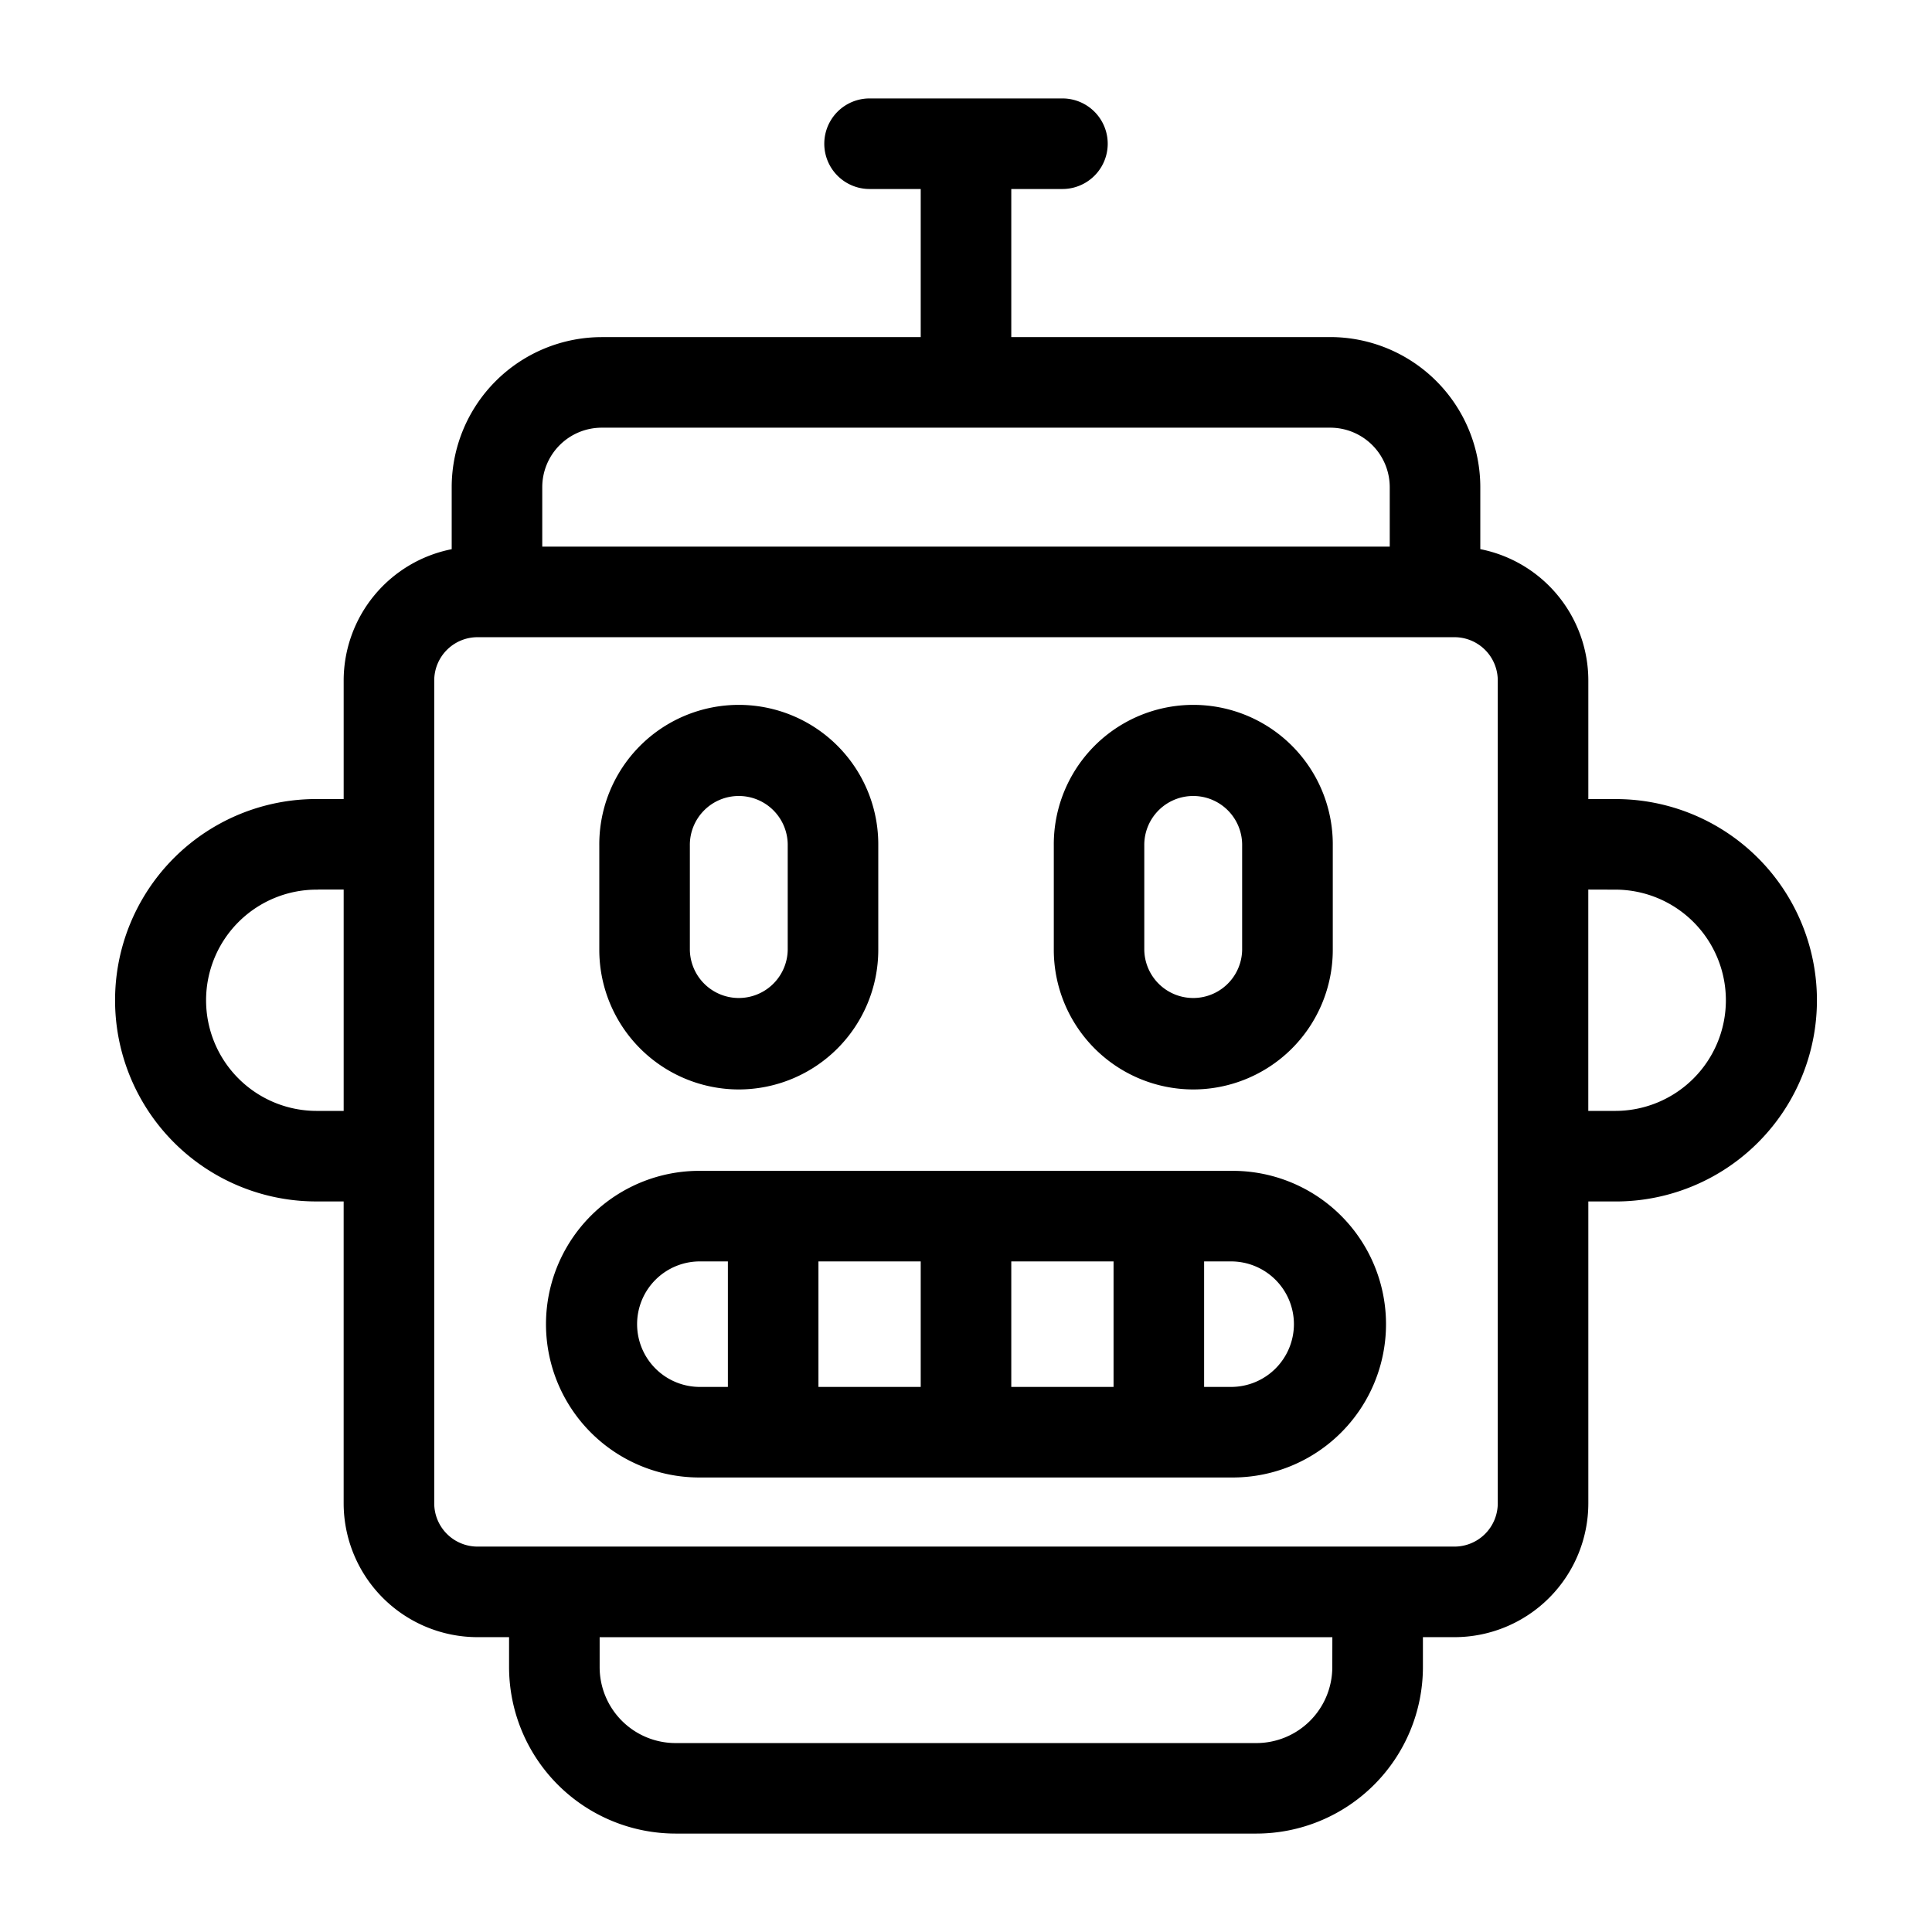
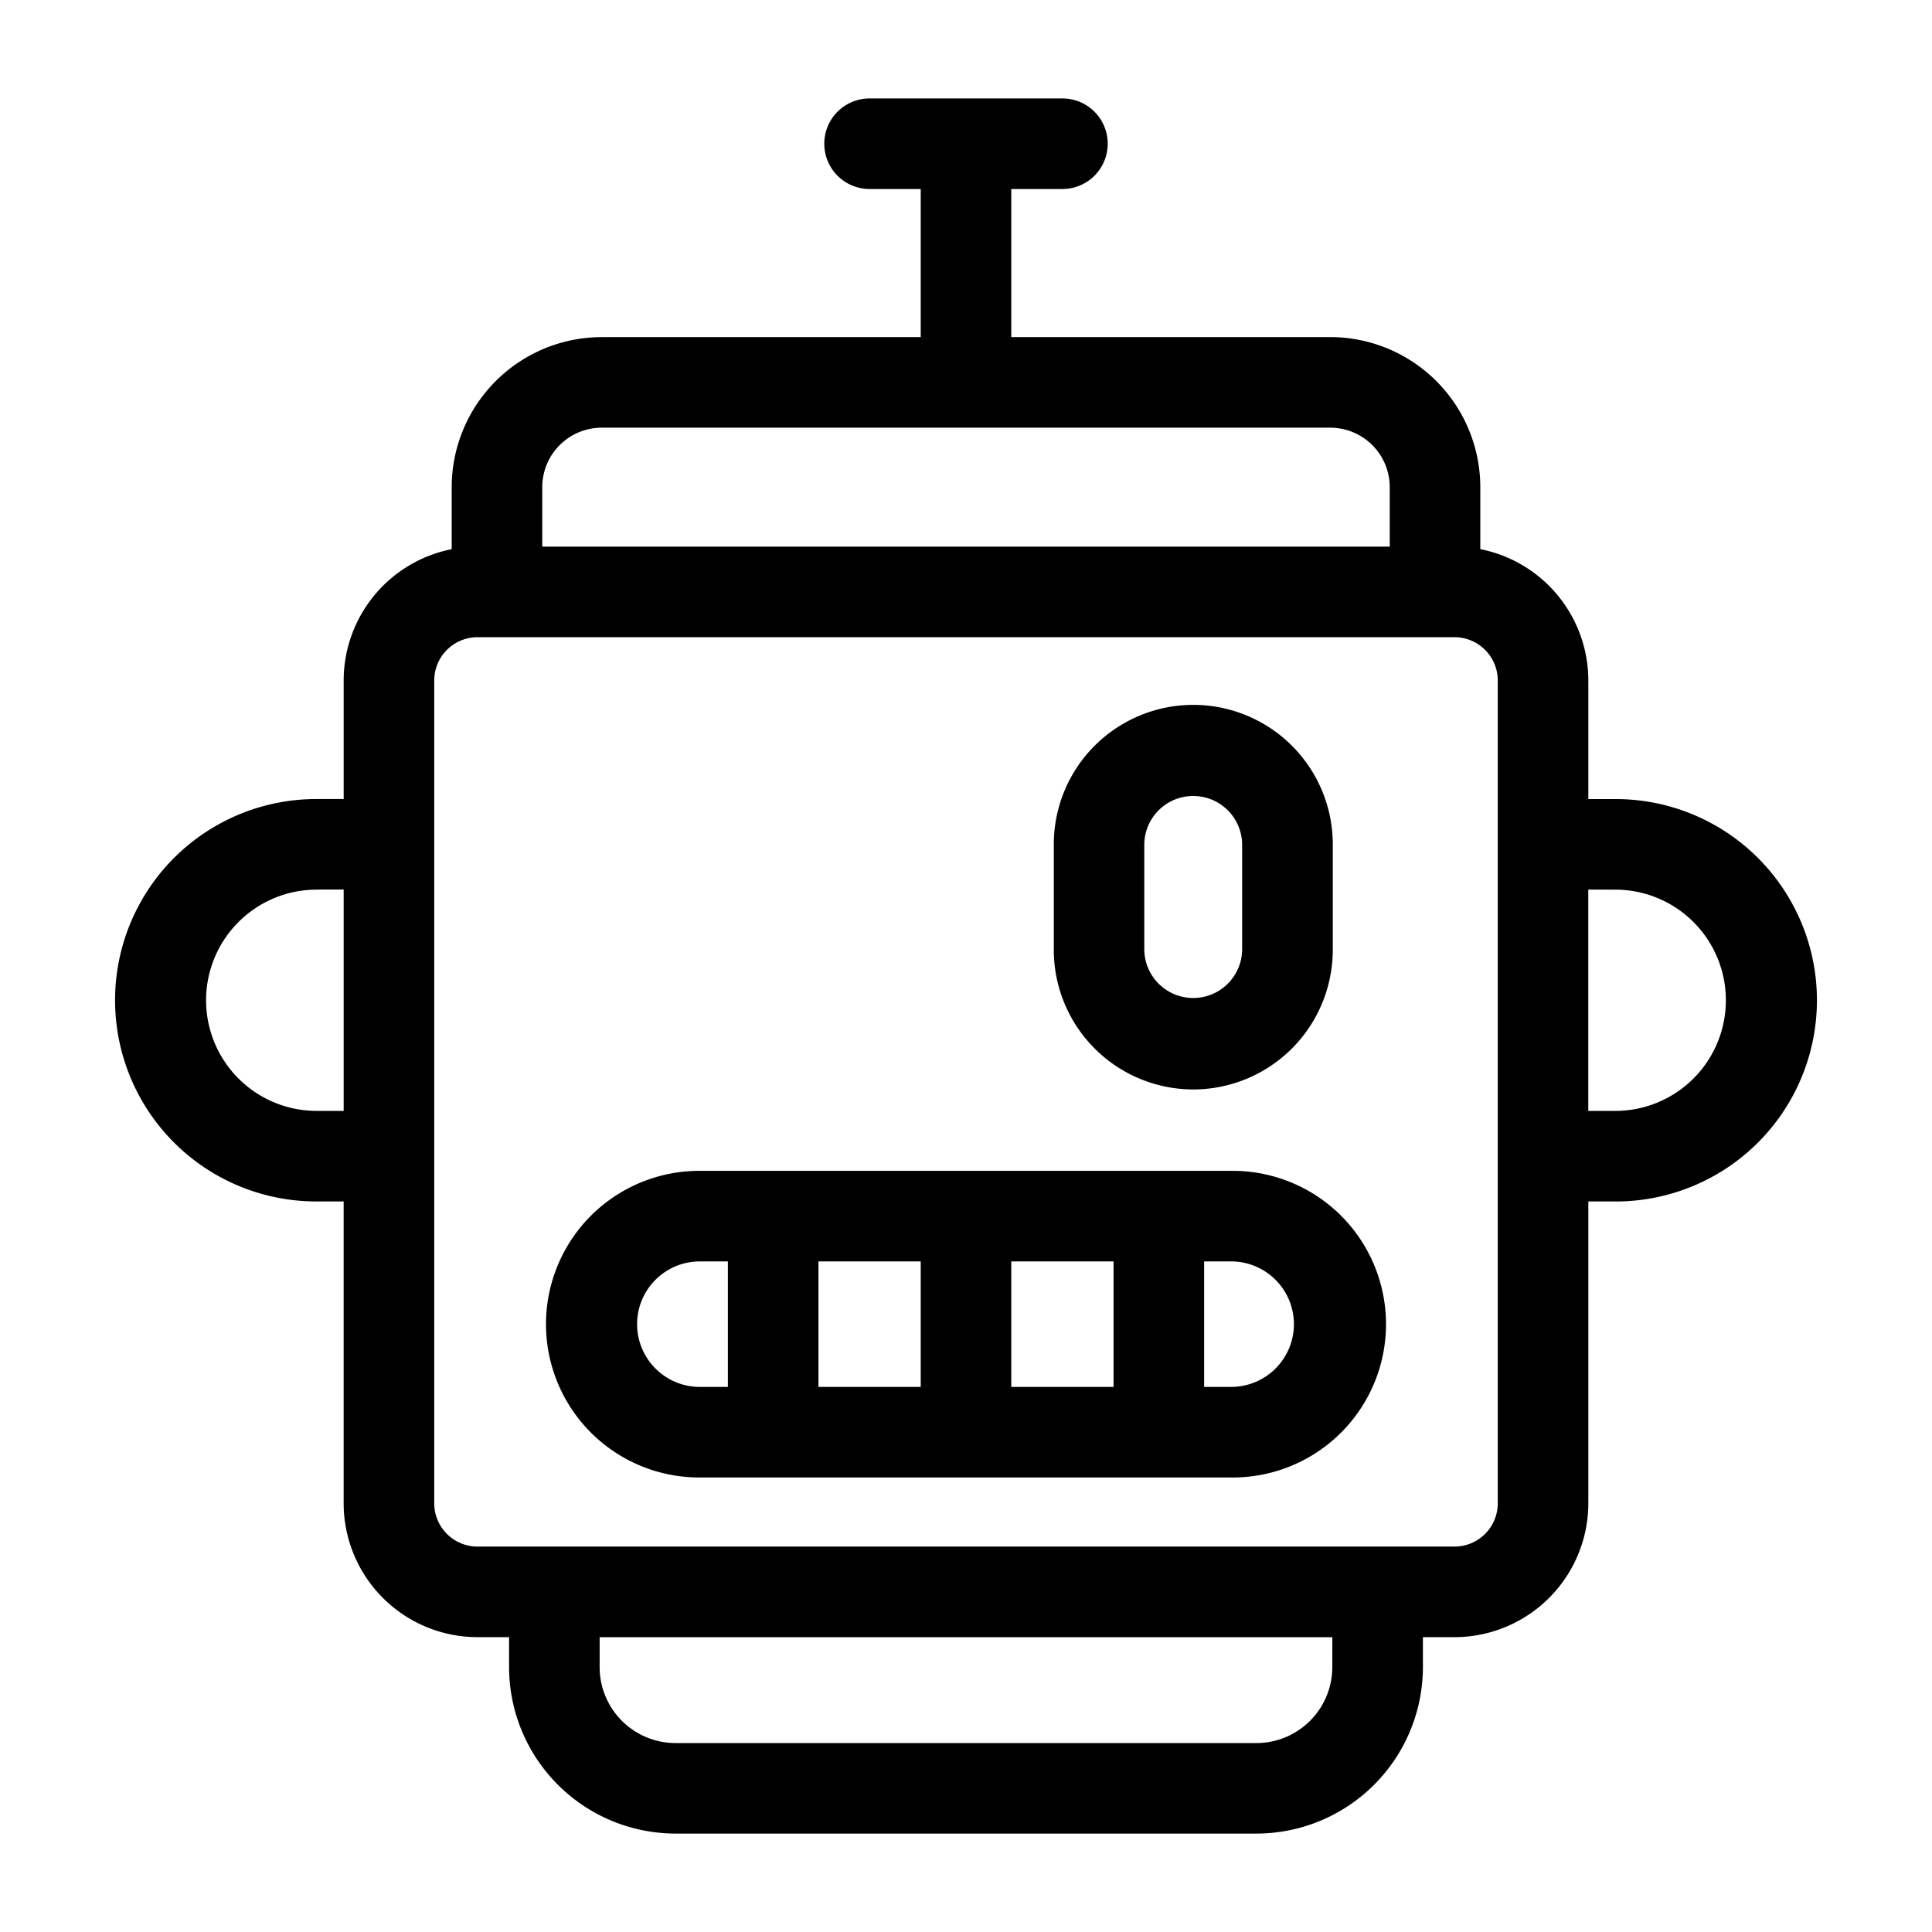
<svg xmlns="http://www.w3.org/2000/svg" width="128" height="128" viewBox="0 0 128 128">
  <title>ROBOT</title>
  <g>
    <path d="M21.068,79.6h1.7v20a8.876,8.876,0,0,0,8.866,8.866h2.093v1.984a11.041,11.041,0,0,0,11.029,11.029H83.243a11.041,11.041,0,0,0,11.029-11.029v-1.984h2.093a8.876,8.876,0,0,0,8.866-8.866v-20h1.7a13.33,13.33,0,1,0,0-26.659h-1.7V45.082a8.878,8.878,0,0,0-7.157-8.7v-4.11a9.951,9.951,0,0,0-9.94-9.94H67V12.522h3.389a3,3,0,0,0,0-6H57.611a3,3,0,0,0,0,6H61v9.813H39.866a9.951,9.951,0,0,0-9.94,9.94v4.11a8.878,8.878,0,0,0-7.157,8.7v7.854h-1.7a13.33,13.33,0,1,0,0,26.659Zm67.2,30.854a5.034,5.034,0,0,1-5.029,5.029H44.757a5.034,5.034,0,0,1-5.029-5.029v-1.984H88.272Zm18.66-51.513a7.33,7.33,0,1,1,0,14.659h-1.7V58.936ZM35.926,32.275a3.944,3.944,0,0,1,3.94-3.94H88.134a3.944,3.944,0,0,1,3.94,3.94v3.941H35.926ZM28.769,45.082a2.869,2.869,0,0,1,2.866-2.866h64.73a2.869,2.869,0,0,1,2.866,2.866V99.6a2.87,2.87,0,0,1-2.866,2.866H31.635A2.87,2.87,0,0,1,28.769,99.6V45.082Zm-7.7,13.854h1.7V73.6h-1.7a7.33,7.33,0,1,1,0-14.659Z" />
-     <path d="M48.947,72.179a9.251,9.251,0,0,0,9.241-9.241v-6.9a9.242,9.242,0,1,0-18.483,0v6.9A9.253,9.253,0,0,0,48.947,72.179ZM45.705,56.035a3.242,3.242,0,1,1,6.483,0v6.9a3.242,3.242,0,0,1-6.483,0Z" />
    <path d="M79.053,72.179A9.253,9.253,0,0,0,88.3,62.938v-6.9a9.242,9.242,0,1,0-18.483,0v6.9A9.251,9.251,0,0,0,79.053,72.179ZM75.812,56.035a3.242,3.242,0,1,1,6.483,0v6.9a3.242,3.242,0,0,1-6.483,0Z" />
    <path d="M46.432,97.887H81.568a10.158,10.158,0,1,0,0-20.315H46.432a10.158,10.158,0,1,0,0,20.315Zm14.568-6H54.224V83.572H61Zm6-8.315h6.776v8.315H67Zm18.726,4.157a4.163,4.163,0,0,1-4.158,4.158H79.776V83.572h1.792A4.163,4.163,0,0,1,85.726,87.729ZM46.432,83.572h1.792v8.315H46.432a4.158,4.158,0,1,1,0-8.315Z" />
  </g>
</svg>